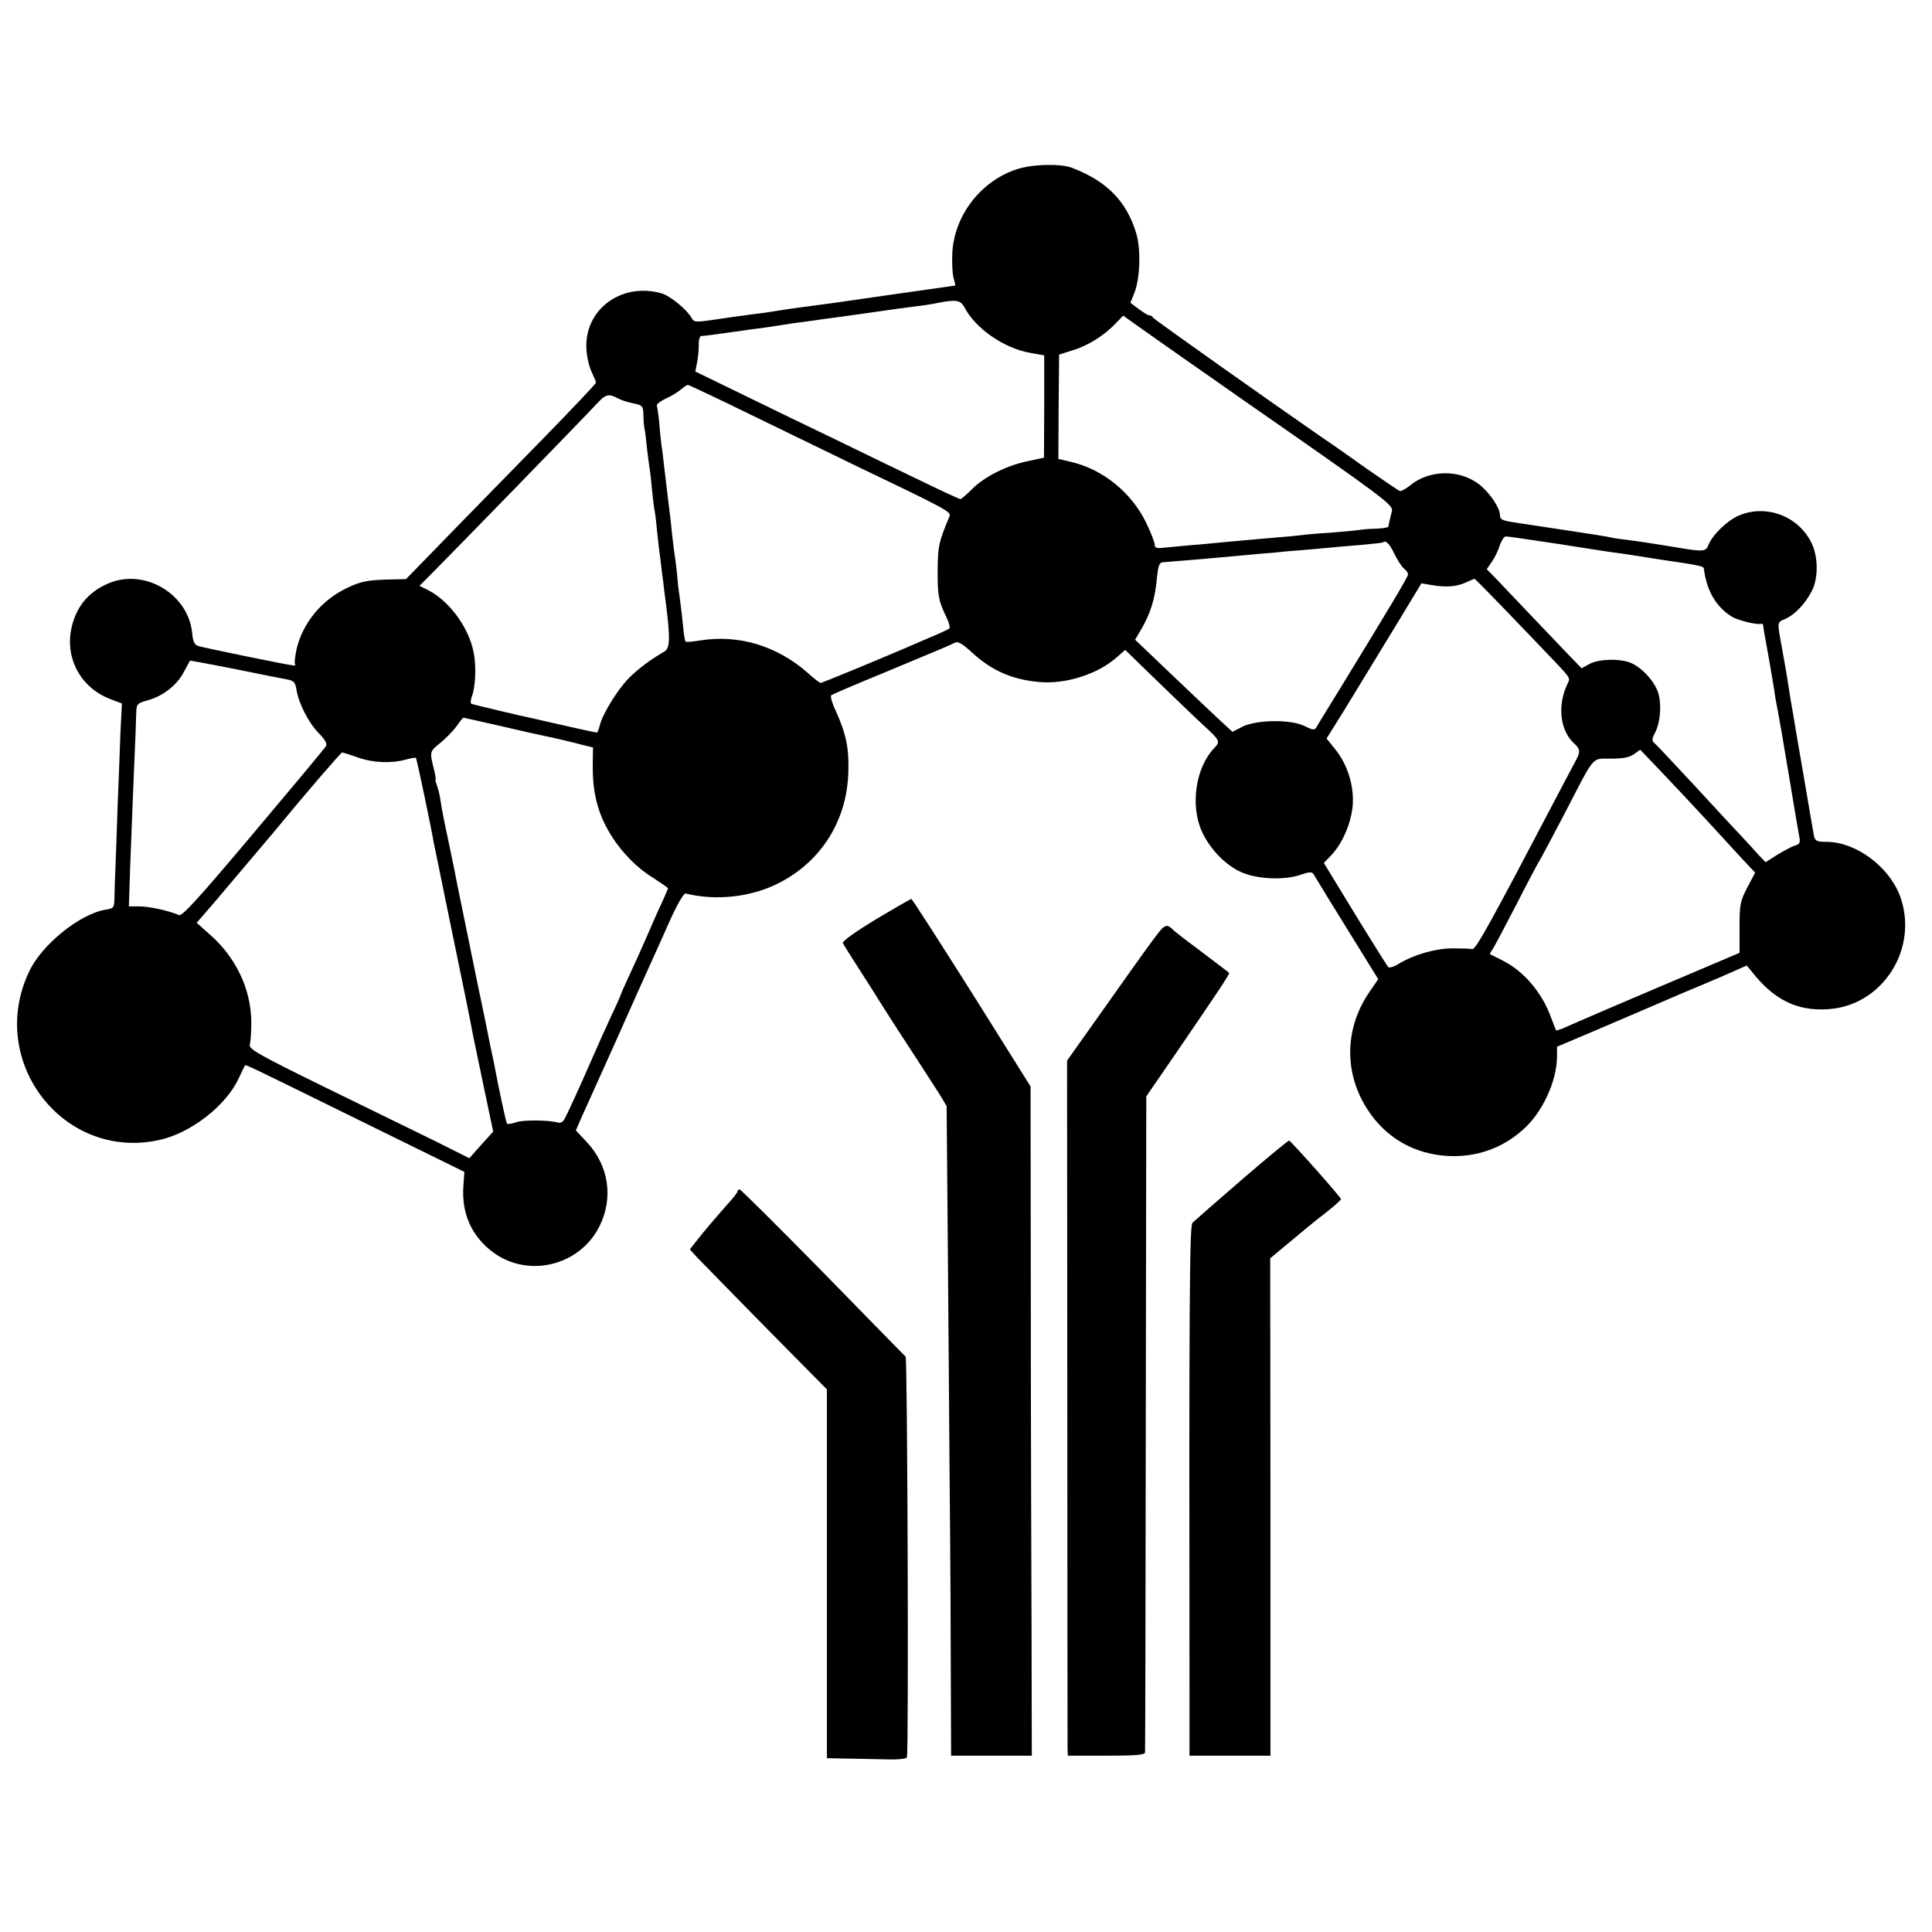
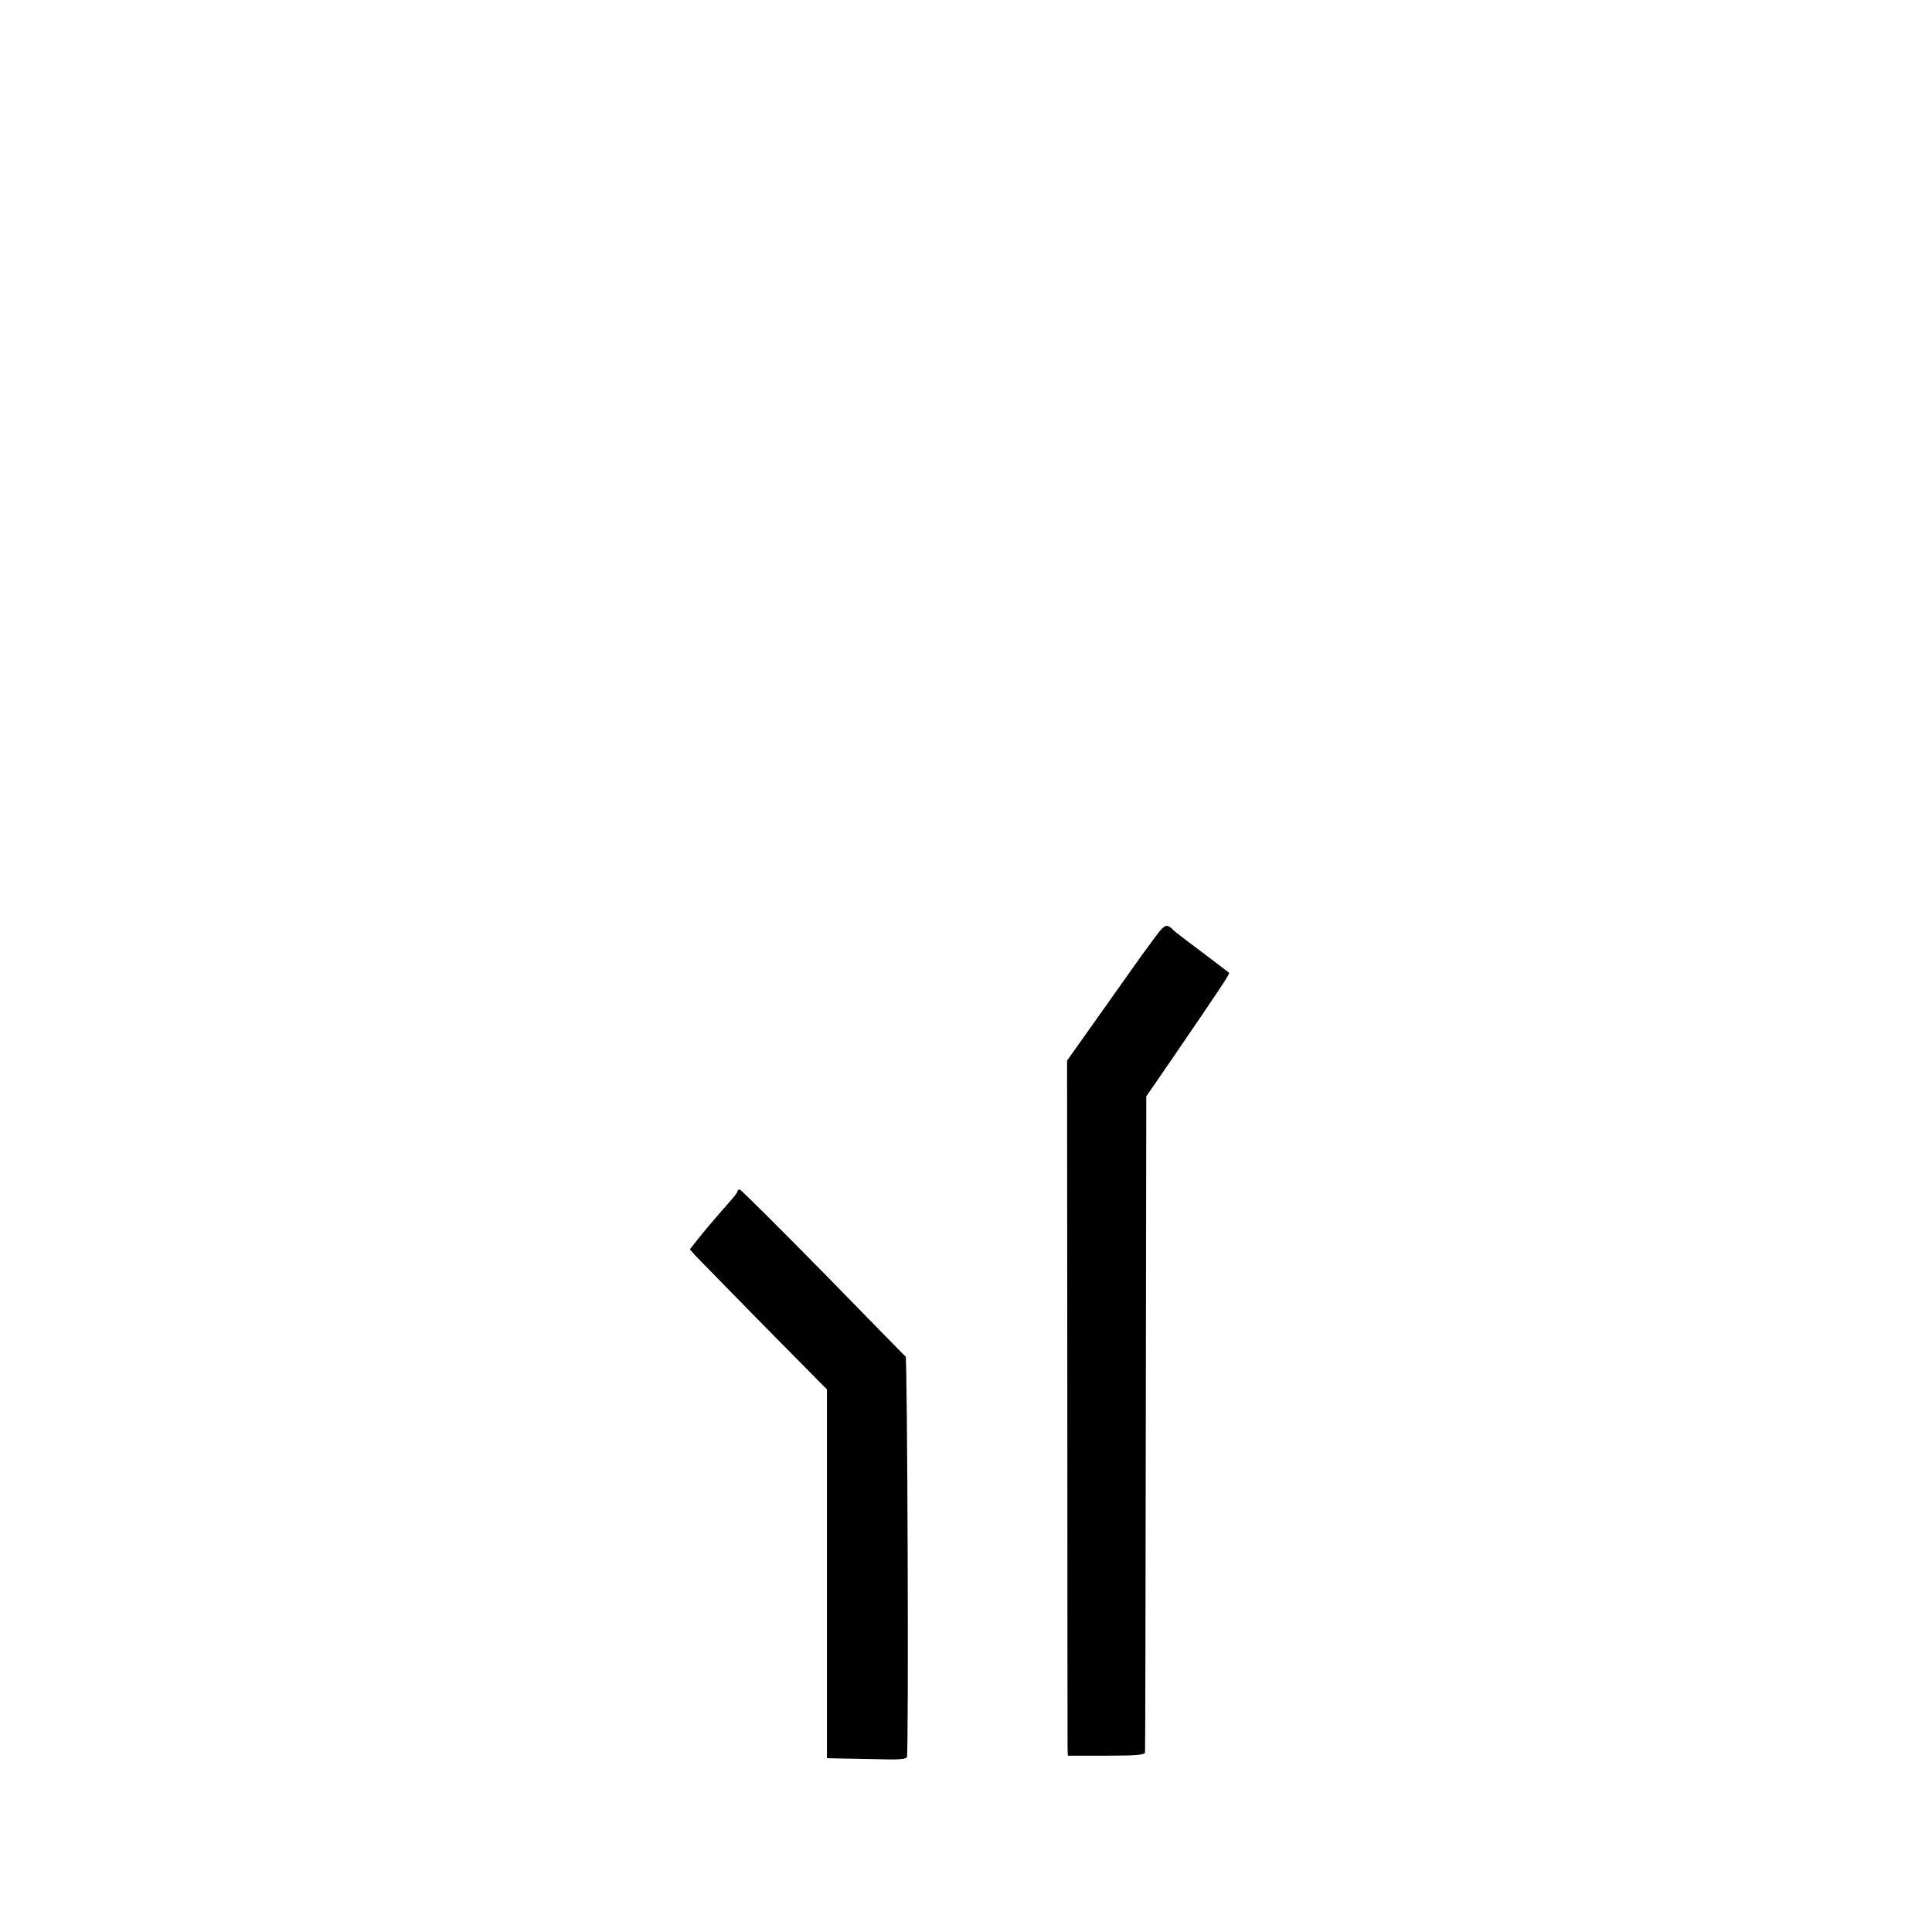
<svg xmlns="http://www.w3.org/2000/svg" version="1.0" width="778pt" height="778pt" viewBox="0 0 778 778" preserveAspectRatio="xMidYMid meet">
  <g transform="translate(0,778) scale(0.1,-0.1)" fill="#000000" stroke="none">
-     <path d="M4093 7098 c-144 -48 -249 -185 -258 -334 -2 -40 0 -86 5 -103 5 -17 8 -31 6 -31 -1 0 -112 -16 -246 -35 -254 -37 -272 -39 -355 -50 -27 -3 -75 -10 -105 -15 -30 -5 -77 -12 -105 -15 -27 -4 -61 -8 -75 -10 -14 -2 -56 -8 -95 -14 -62 -9 -71 -8 -79 7 -19 35 -87 91 -123 101 -164 46 -315 -70 -301 -231 2 -30 12 -69 21 -87 9 -19 17 -37 17 -42 0 -4 -92 -101 -204 -216 -112 -114 -284 -291 -382 -391 l-179 -184 -86 -2 c-72 -3 -98 -8 -150 -33 -103 -48 -180 -141 -205 -248 -6 -30 -9 -56 -6 -59 3 -3 1 -6 -4 -6 -16 0 -366 72 -387 79 -14 5 -20 19 -23 50 -14 158 -191 264 -337 202 -68 -29 -113 -75 -137 -139 -52 -135 11 -276 144 -327 l47 -18 -6 -117 c-2 -64 -7 -193 -11 -286 -3 -93 -7 -207 -9 -254 -2 -47 -4 -104 -4 -126 -1 -39 -3 -42 -35 -47 -104 -17 -256 -139 -308 -248 -174 -363 139 -767 526 -679 125 28 265 137 316 245 13 28 25 52 26 54 4 5 -5 9 479 -229 l405 -199 -4 -58 c-8 -111 35 -204 121 -267 143 -104 350 -52 428 108 56 114 36 243 -52 337 l-44 47 19 44 c11 24 70 156 132 293 61 138 129 288 150 335 21 47 59 130 83 185 27 58 51 99 58 97 125 -31 270 -14 381 45 166 87 267 248 274 438 4 99 -8 159 -50 251 -15 32 -23 60 -19 64 5 4 98 44 208 89 255 106 266 111 288 122 15 8 29 0 75 -42 76 -69 157 -105 263 -115 107 -11 238 30 316 99 l34 30 72 -70 c114 -111 209 -202 247 -237 62 -57 65 -62 40 -88 -76 -79 -98 -233 -49 -339 33 -69 92 -131 155 -160 62 -29 174 -35 240 -12 39 13 47 13 54 2 14 -24 78 -128 171 -278 l89 -144 -35 -51 c-100 -145 -104 -324 -10 -471 74 -116 188 -182 325 -190 113 -6 218 30 302 105 79 69 137 195 138 295 l0 40 163 69 c171 73 233 100 282 121 17 8 75 32 130 55 55 23 120 51 144 62 l45 20 19 -23 c89 -114 182 -161 307 -153 223 13 370 248 290 459 -46 118 -178 215 -295 215 -38 0 -45 3 -50 23 -2 12 -21 117 -40 232 -20 116 -41 237 -46 270 -6 33 -13 74 -15 90 -7 45 -11 72 -28 165 -20 109 -21 103 14 118 39 18 80 61 107 114 25 50 25 134 -1 189 -52 111 -185 161 -296 112 -47 -21 -105 -78 -121 -119 -9 -26 -24 -26 -129 -8 -85 14 -157 25 -198 30 -26 3 -54 7 -62 9 -8 3 -91 16 -185 30 -93 14 -186 28 -205 31 -52 8 -60 12 -60 31 0 28 -41 89 -83 122 -79 62 -202 60 -279 -4 -17 -14 -36 -24 -42 -22 -6 3 -64 42 -130 88 -65 46 -141 100 -170 119 -224 155 -692 486 -694 492 -2 5 -8 8 -14 8 -5 0 -24 12 -43 26 l-33 25 15 37 c24 57 28 177 9 241 -39 131 -119 212 -261 266 -48 17 -160 14 -222 -7z m-209 -556 c44 -85 160 -165 265 -183 l56 -10 0 -206 -1 -206 -65 -14 c-84 -17 -174 -62 -224 -112 -22 -22 -43 -40 -47 -41 -4 0 -76 33 -160 74 -84 40 -238 115 -343 166 -104 50 -274 132 -378 183 l-187 91 7 36 c4 19 7 51 7 71 -1 20 4 36 10 36 10 0 33 3 141 18 11 2 43 6 70 10 28 3 75 10 105 15 30 5 78 12 105 15 28 4 59 8 70 10 11 1 74 10 140 19 167 24 174 25 230 32 28 3 66 9 85 13 80 16 98 13 114 -17z m881 -204 c83 -58 182 -127 220 -154 601 -418 626 -437 620 -463 -7 -27 -13 -52 -14 -62 -1 -3 -22 -7 -49 -8 -26 0 -56 -3 -68 -5 -11 -2 -63 -7 -115 -11 -52 -3 -105 -8 -119 -10 -14 -2 -56 -6 -95 -9 -103 -9 -184 -16 -235 -21 -25 -3 -74 -7 -110 -10 -36 -3 -84 -8 -107 -10 -35 -4 -43 -2 -43 11 0 9 -15 49 -34 88 -59 122 -174 216 -303 246 l-51 12 1 210 2 210 56 18 c61 18 127 60 173 109 l29 30 46 -33 c25 -18 114 -80 196 -138z m-1719 -239 c148 -72 323 -157 389 -189 365 -175 397 -191 389 -208 -44 -106 -47 -120 -48 -212 -1 -106 3 -128 33 -191 12 -23 18 -46 14 -50 -5 -4 -42 -21 -83 -38 -41 -18 -84 -36 -95 -41 -100 -43 -334 -140 -340 -140 -4 0 -28 18 -53 41 -123 108 -277 155 -432 130 -30 -5 -57 -7 -59 -5 -2 2 -5 16 -7 31 -8 81 -17 150 -19 163 -2 9 -6 46 -9 82 -4 37 -9 76 -11 87 -2 11 -6 48 -10 83 -3 35 -11 97 -16 138 -5 41 -12 98 -15 125 -3 28 -7 64 -10 80 -2 17 -7 57 -9 90 -3 33 -8 65 -10 71 -2 6 14 18 34 28 21 9 48 25 61 36 13 11 26 20 30 20 4 0 129 -59 276 -131z m-558 77 c15 -8 44 -17 65 -21 34 -7 37 -10 38 -44 0 -20 2 -45 4 -56 3 -11 7 -46 10 -78 4 -32 8 -67 10 -77 2 -10 7 -50 10 -87 4 -37 8 -75 10 -83 2 -8 7 -44 10 -80 4 -36 8 -76 10 -90 2 -14 7 -50 10 -80 4 -30 9 -66 10 -80 25 -186 25 -230 0 -244 -54 -31 -104 -68 -143 -107 -45 -46 -106 -144 -117 -191 -4 -16 -9 -28 -12 -28 -5 0 -162 35 -213 47 -14 3 -31 7 -39 9 -49 10 -247 57 -253 60 -4 3 -3 17 3 32 14 39 17 119 7 171 -18 101 -97 209 -181 253 l-38 19 48 48 c80 80 628 643 664 683 38 41 49 44 87 24z m3778 -585 c104 -16 209 -33 234 -36 25 -3 56 -8 70 -10 79 -13 160 -25 195 -30 68 -10 95 -16 96 -23 11 -89 48 -154 111 -194 24 -16 102 -35 121 -30 4 1 7 -1 7 -6 0 -4 9 -59 21 -122 11 -63 22 -126 24 -140 1 -14 8 -53 15 -87 14 -78 13 -71 50 -293 17 -102 33 -197 36 -212 4 -21 1 -28 -18 -33 -13 -4 -44 -21 -71 -37 l-47 -30 -27 28 c-14 16 -49 54 -77 84 -29 30 -114 123 -190 205 -77 83 -145 155 -153 162 -12 10 -12 16 3 45 22 43 26 124 8 168 -18 42 -58 86 -99 107 -41 22 -132 21 -173 0 l-33 -18 -61 63 c-56 59 -190 199 -281 295 l-40 41 20 29 c11 15 26 45 32 66 7 20 18 37 25 37 7 0 97 -13 202 -29z m-651 -41 c12 -25 29 -51 38 -59 10 -7 17 -18 17 -24 0 -10 -68 -124 -283 -475 -43 -70 -82 -133 -86 -141 -7 -12 -15 -11 -47 5 -56 28 -193 26 -250 -2 l-41 -21 -66 61 c-36 34 -124 117 -195 185 l-131 125 24 41 c37 62 56 123 63 200 6 60 10 70 27 71 54 4 194 16 225 19 19 2 69 6 110 10 41 4 89 8 105 9 17 2 66 7 110 10 44 4 100 9 125 11 25 3 81 7 125 11 44 4 82 8 84 10 11 10 27 -6 46 -46z m438 -217 c62 -64 137 -143 167 -174 109 -114 104 -107 93 -131 -43 -88 -31 -190 26 -242 24 -22 26 -32 8 -66 -8 -14 -50 -95 -95 -180 -249 -475 -310 -585 -323 -582 -8 2 -43 3 -79 3 -70 0 -158 -26 -217 -62 -19 -12 -38 -18 -43 -13 -4 5 -65 101 -134 214 l-125 205 29 30 c45 47 80 127 87 199 7 79 -20 168 -72 231 l-33 41 68 109 c37 61 123 201 191 313 l123 203 41 -7 c57 -10 99 -7 137 10 18 8 34 15 36 15 1 1 53 -52 115 -116z m-5232 -223 c75 -14 94 -18 179 -35 76 -16 101 -20 156 -31 27 -5 33 -11 38 -42 9 -56 49 -133 90 -175 25 -25 34 -42 29 -51 -4 -8 -136 -166 -292 -351 -218 -259 -287 -335 -300 -330 -42 18 -120 35 -159 35 l-43 0 5 153 c6 165 18 459 22 547 1 30 2 69 3 86 1 28 5 33 46 44 62 17 118 61 146 115 13 25 24 45 25 45 0 0 25 -5 55 -10z m1201 -255 c84 -20 162 -37 173 -39 36 -7 119 -27 156 -37 l37 -9 -1 -68 c-1 -76 8 -135 28 -192 37 -104 121 -208 218 -267 31 -20 57 -38 57 -40 0 -2 -12 -30 -26 -61 -15 -31 -42 -93 -61 -137 -19 -44 -50 -113 -69 -153 -19 -41 -34 -75 -34 -77 0 -2 -17 -41 -39 -87 -21 -45 -53 -117 -71 -158 -47 -108 -108 -243 -119 -260 -5 -8 -15 -13 -23 -11 -35 11 -141 12 -169 2 -18 -6 -34 -9 -37 -6 -4 3 -29 119 -56 260 -3 11 -18 85 -34 165 -17 80 -47 226 -67 325 -20 99 -39 189 -41 200 -2 11 -6 31 -9 45 -2 14 -16 78 -29 142 -14 64 -28 135 -31 158 -3 23 -10 53 -15 66 -5 13 -8 24 -6 24 2 0 -1 21 -8 48 -16 65 -16 66 29 102 21 17 50 47 64 66 13 19 25 34 27 34 2 0 72 -16 156 -35z m4848 -375 c52 -57 118 -128 146 -159 l52 -55 -32 -60 c-29 -57 -31 -68 -31 -162 l0 -101 -325 -138 c-179 -76 -344 -147 -368 -158 -23 -11 -44 -18 -46 -16 -1 2 -11 27 -21 54 -36 99 -110 185 -194 227 -25 13 -48 24 -50 25 -2 2 1 8 6 15 6 7 50 90 98 183 48 94 91 175 95 180 4 6 47 87 96 180 130 251 111 229 191 230 49 0 75 5 93 18 l25 18 85 -89 c47 -49 128 -136 180 -192z m-5430 250 c62 -22 136 -25 193 -9 22 6 40 9 42 7 3 -3 60 -272 71 -338 3 -14 23 -110 44 -215 81 -391 104 -505 115 -565 3 -14 22 -106 43 -206 l38 -181 -48 -53 -48 -54 -142 71 c-79 38 -279 137 -446 218 -263 129 -301 151 -296 168 3 10 6 51 6 91 -1 132 -61 259 -165 351 l-55 49 77 89 c84 99 204 241 230 272 130 158 274 325 279 325 4 -1 32 -9 62 -20z" />
-     <path d="M3527 4078 c-82 -50 -135 -88 -133 -95 3 -7 36 -60 73 -117 37 -58 73 -114 78 -123 6 -10 37 -58 69 -108 78 -120 137 -210 171 -264 l27 -45 4 -470 c2 -259 6 -721 8 -1026 3 -305 5 -682 5 -837 l1 -283 163 0 162 0 -1 488 c-1 268 -3 874 -3 1347 l-1 860 -237 378 c-131 207 -240 377 -243 377 -3 0 -67 -37 -143 -82z" />
    <path d="M4638 3988 c-30 -40 -118 -164 -197 -276 l-144 -203 1 -1367 c0 -752 1 -1382 1 -1399 l1 -33 155 0 c117 0 155 3 156 13 1 6 2 604 3 1327 l2 1315 110 160 c197 288 228 335 223 338 -2 2 -51 39 -109 83 -58 43 -107 81 -110 84 -34 34 -37 33 -92 -42z" />
-     <path d="M5000 3029 c-102 -88 -191 -166 -198 -173 -12 -12 -14 -336 -12 -1898 l0 -248 163 0 163 0 0 1001 -1 1002 65 54 c36 30 76 63 89 74 13 11 48 39 78 62 29 23 53 45 53 48 0 8 -200 233 -209 236 -3 1 -89 -70 -191 -158z" />
    <path d="M2970 2983 c0 -5 -15 -24 -33 -44 -40 -45 -109 -125 -137 -162 l-22 -28 23 -26 c13 -14 138 -141 276 -282 l253 -256 0 -742 0 -743 43 -1 c23 0 95 -2 159 -3 81 -3 118 0 120 8 8 23 2 1605 -5 1613 -5 4 -155 158 -334 341 -179 182 -330 332 -334 332 -5 0 -9 -3 -9 -7z" />
  </g>
</svg>